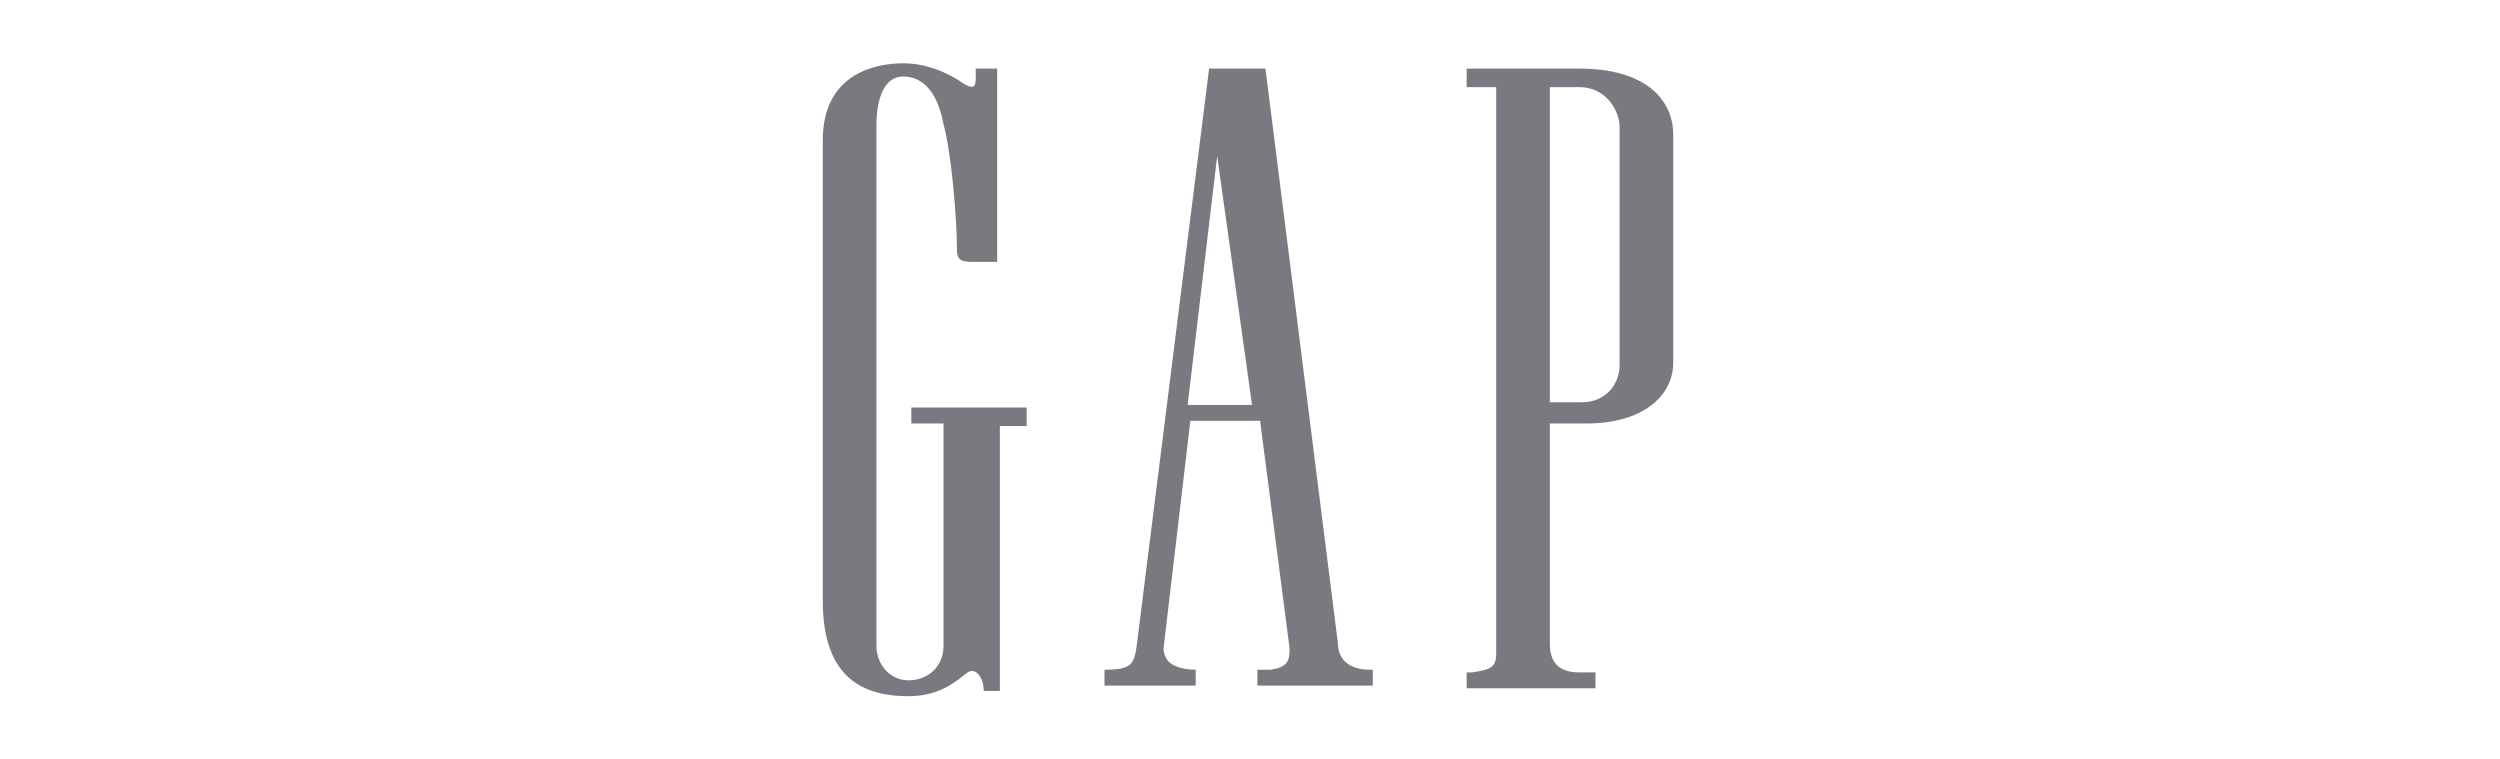
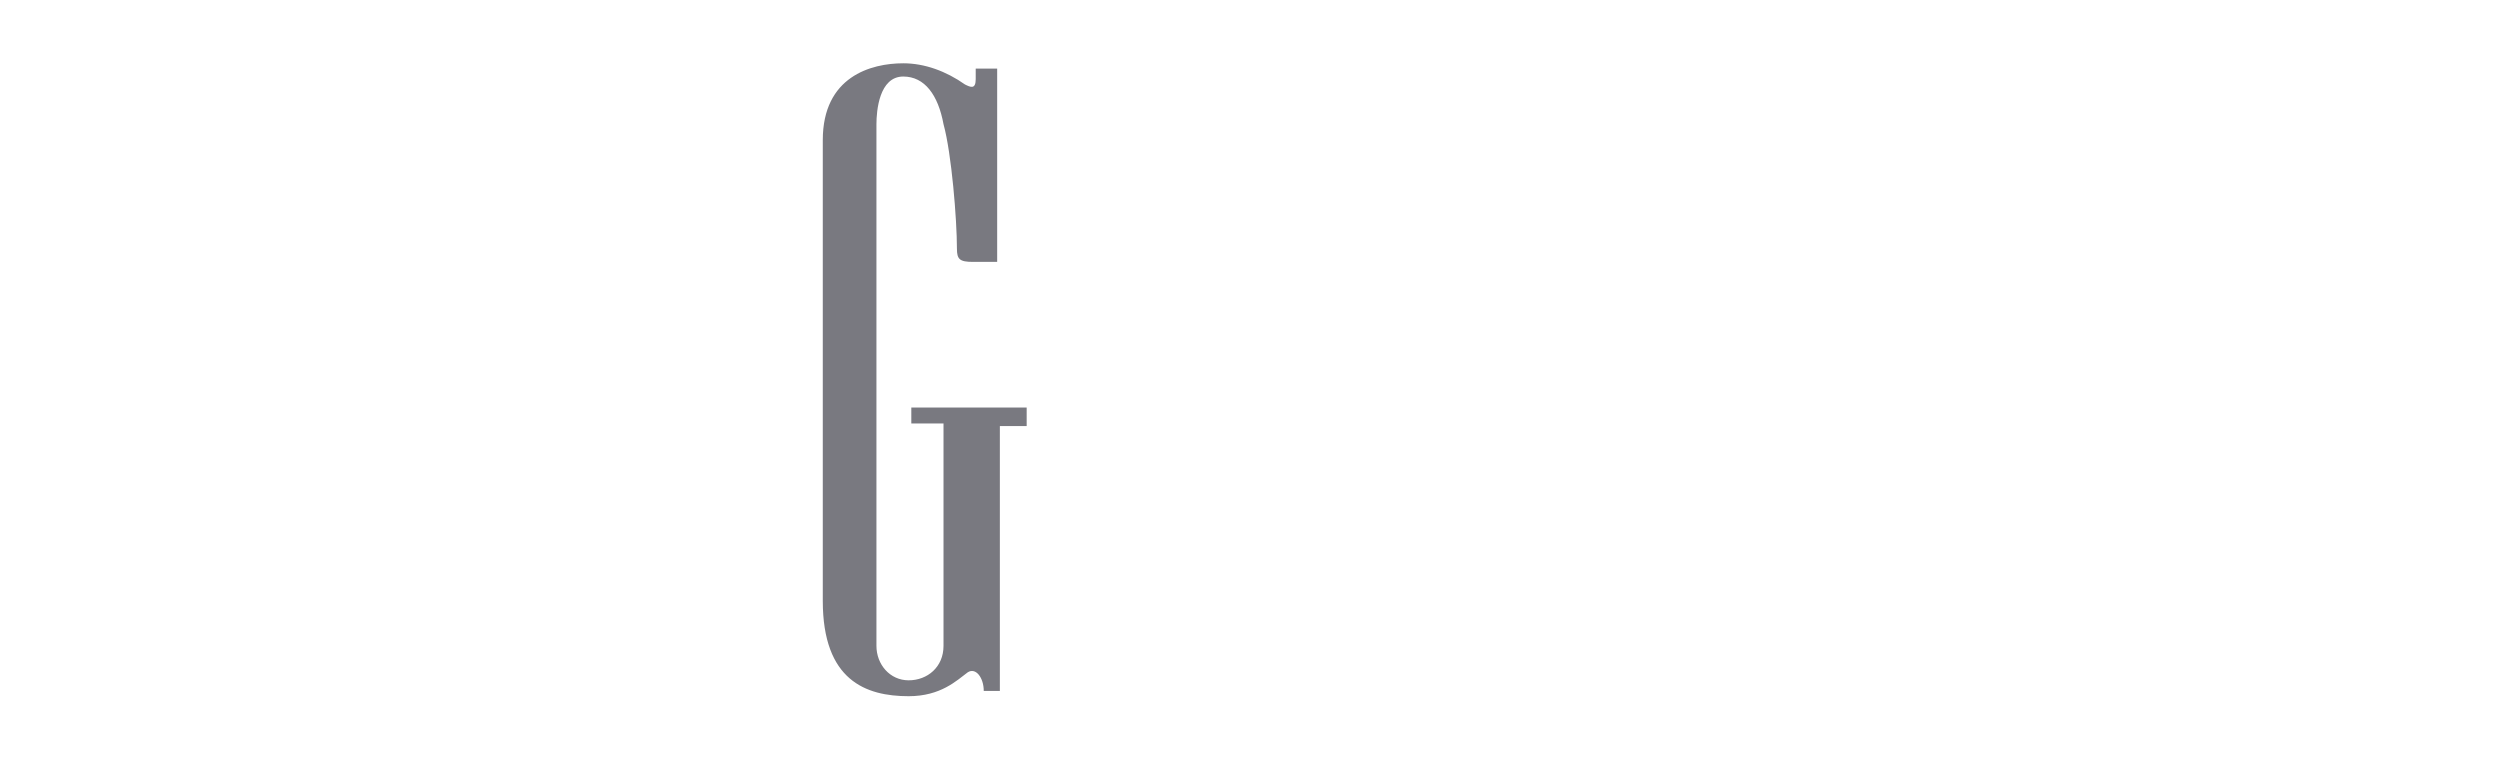
<svg xmlns="http://www.w3.org/2000/svg" width="158" height="48" viewBox="0 0 158 48" fill="none">
  <path d="M57.595 26.762H59.63V40.82C59.63 42.159 58.613 42.996 57.426 42.996C56.239 42.996 55.391 41.992 55.391 40.82V7.849C55.391 7.013 55.561 4.837 57.087 4.837C58.443 4.837 59.291 6.008 59.63 7.849C60.139 9.69 60.478 13.874 60.478 15.716C60.478 16.385 60.648 16.552 61.495 16.552C62.004 16.552 63.021 16.552 63.021 16.552V4.335H61.665V5.004C61.665 5.674 61.326 5.506 60.987 5.339C59.8 4.502 58.443 4 57.087 4C55.052 4 52 4.837 52 8.854V37.975C52 42.996 54.713 44 57.426 44C59.461 44 60.478 42.996 61.156 42.494C61.665 42.159 62.173 42.828 62.173 43.665H63.191V26.929H64.886V25.757H57.595V26.762Z" fill="#797980" />
-   <path d="M99.816 4.335H92.694V5.506H94.559V41.322C94.559 42.159 94.22 42.326 93.033 42.494H92.694V43.498H100.833V42.494H99.816C98.459 42.494 97.95 41.824 97.95 40.653V26.762H100.324C103.715 26.762 105.75 25.088 105.75 22.912V8.519C105.75 6.343 104.054 4.335 99.816 4.335ZM102.359 23.079C102.359 24.251 101.511 25.423 99.985 25.423H97.95V5.506H99.816C101.511 5.506 102.359 7.013 102.359 8.017V23.079Z" fill="#797980" />
-   <path d="M75.06 25.59L76.925 9.858L79.129 25.59H75.06ZM84.555 40.653L79.977 4.335H76.416L71.838 40.82C71.669 41.992 71.499 42.326 69.804 42.326V43.331H75.569V42.326C74.89 42.326 74.212 42.159 73.873 41.824C73.704 41.657 73.534 41.322 73.534 40.987L75.23 26.594H79.638L81.503 40.987C81.503 41.824 81.334 42.159 80.316 42.326H79.469V43.331H86.76V42.326H86.59C85.064 42.326 84.555 41.489 84.555 40.653Z" fill="#797980" />
</svg>